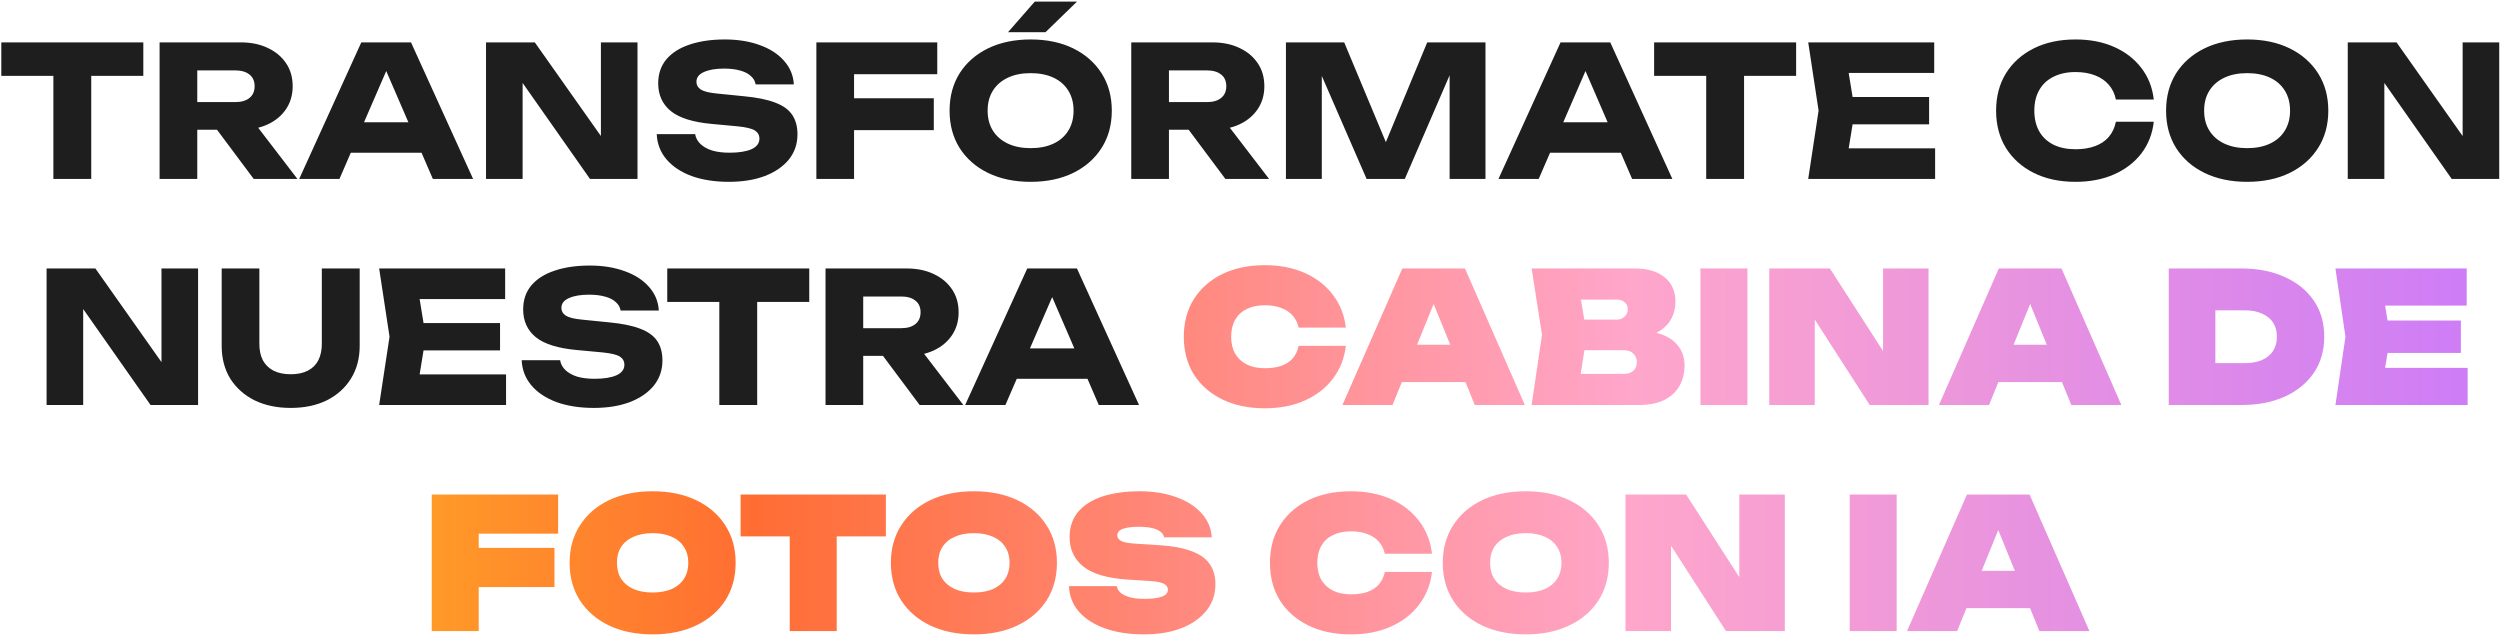
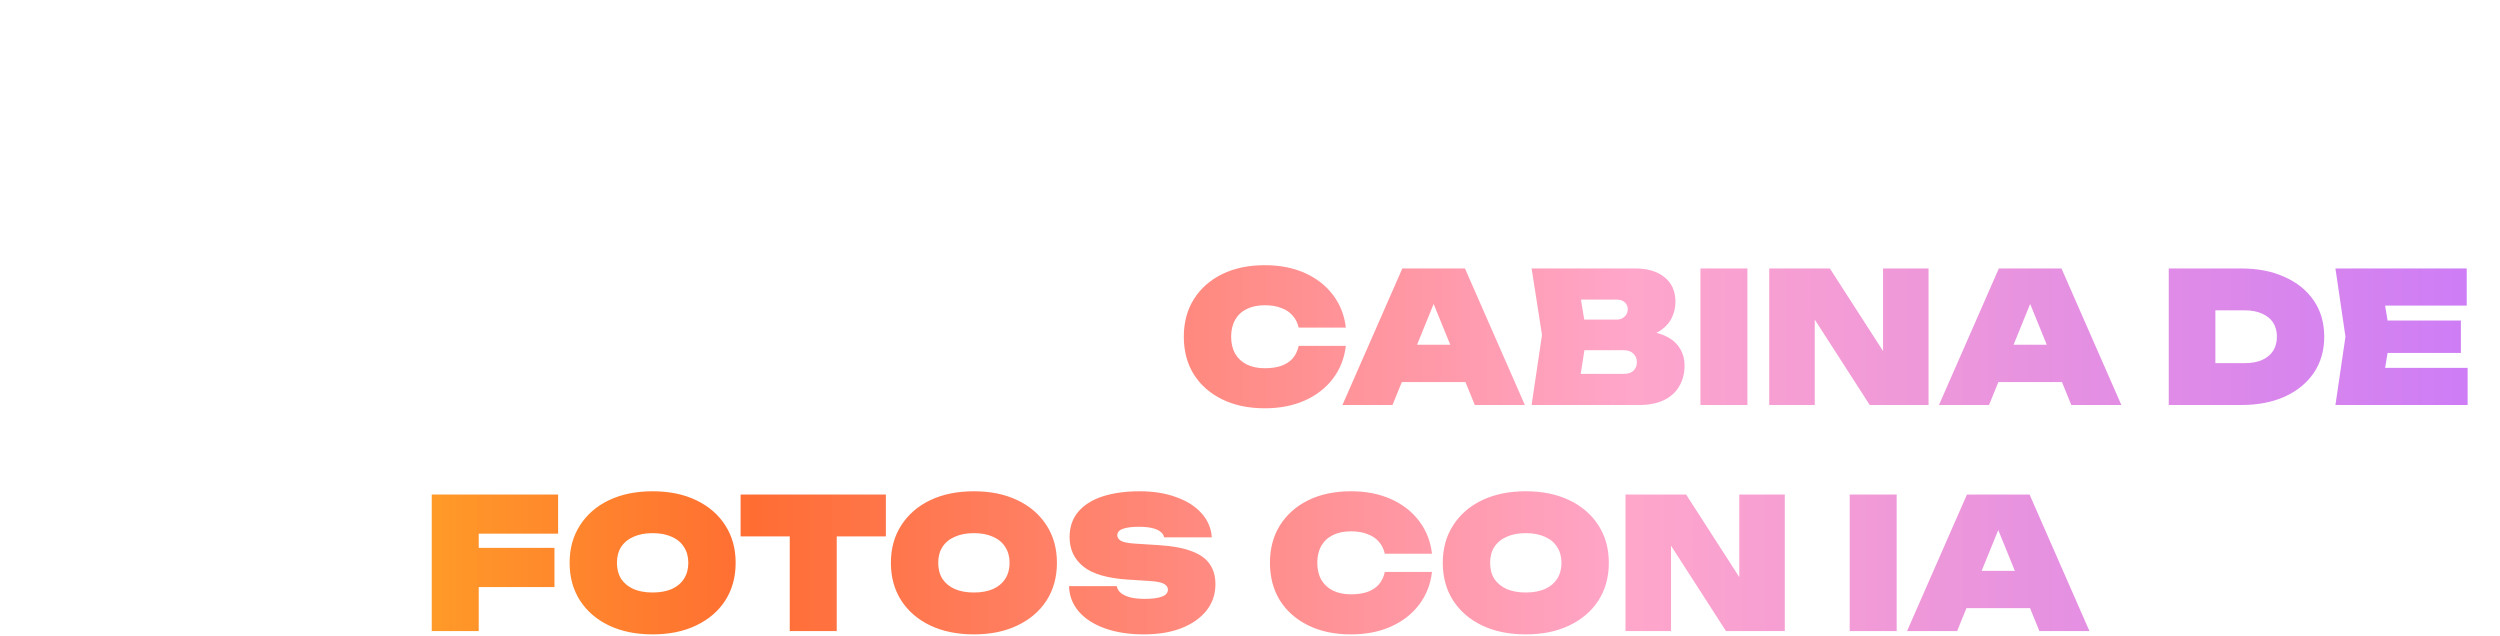
<svg xmlns="http://www.w3.org/2000/svg" width="1537" height="391" viewBox="0 0 1537 391" fill="none">
-   <path d="M32.813 36.235H56.096V110H32.813V36.235ZM0.8 26.049H88.109V46.645H0.8V26.049ZM114.118 62.764H144.676C148.407 62.764 151.317 61.906 153.407 60.189C155.496 58.473 156.541 56.085 156.541 53.026C156.541 49.891 155.496 47.503 153.407 45.862C151.317 44.145 148.407 43.287 144.676 43.287H110.872L121.281 32.206V110H98.111V26.049H147.922C154.339 26.049 159.936 27.206 164.712 29.519C169.488 31.758 173.219 34.892 175.905 38.922C178.592 42.877 179.935 47.578 179.935 53.026C179.935 58.324 178.592 62.988 175.905 67.017C173.219 71.047 169.488 74.181 164.712 76.42C159.936 78.658 154.339 79.778 147.922 79.778H114.118V62.764ZM126.654 70.711H152.735L182.845 110H155.981L126.654 70.711ZM208.023 93.882V75.189H265.893V93.882H208.023ZM252.685 26.049L290.855 110H266.117L234.104 35.9H240.82L208.695 110H183.958L222.127 26.049H252.685ZM376.6 93.769L369.436 95.225V26.049H391.935V110H362.72L314.252 40.937L321.304 39.481V110H298.806V26.049H328.804L376.6 93.769ZM403.764 82.464H427.382C427.755 84.778 428.837 86.792 430.628 88.509C432.419 90.225 434.807 91.568 437.792 92.538C440.851 93.434 444.433 93.882 448.538 93.882C454.209 93.882 458.686 93.173 461.97 91.755C465.253 90.262 466.895 88.098 466.895 85.263C466.895 83.099 465.962 81.419 464.096 80.225C462.231 79.031 458.649 78.173 453.351 77.651L437.68 76.196C426.113 75.151 417.718 72.539 412.495 68.361C407.271 64.107 404.659 58.398 404.659 51.235C404.659 45.414 406.338 40.489 409.696 36.459C413.129 32.43 417.905 29.407 424.024 27.393C430.218 25.303 437.419 24.258 445.627 24.258C453.687 24.258 460.85 25.415 467.119 27.728C473.387 29.967 478.349 33.176 482.006 37.355C485.737 41.534 487.752 46.384 488.05 51.906H464.544C464.246 49.891 463.276 48.175 461.634 46.757C460.067 45.265 457.903 44.145 455.142 43.399C452.381 42.578 449.06 42.168 445.18 42.168C439.956 42.168 435.814 42.877 432.755 44.295C429.695 45.638 428.166 47.653 428.166 50.339C428.166 52.279 429.061 53.846 430.852 55.04C432.718 56.234 436.038 57.055 440.814 57.503L457.492 59.182C465.477 59.928 471.857 61.234 476.633 63.1C481.409 64.891 484.879 67.39 487.043 70.599C489.207 73.808 490.289 77.8 490.289 82.576C490.289 88.471 488.535 93.62 485.028 98.023C481.521 102.351 476.596 105.747 470.253 108.209C463.91 110.597 456.522 111.791 448.09 111.791C439.434 111.791 431.785 110.597 425.143 108.209C418.577 105.747 413.428 102.314 409.696 97.911C405.965 93.434 403.988 88.285 403.764 82.464ZM513.21 60.413H574.102V80.002H513.21V60.413ZM576.229 26.049V45.638H513.994L525.075 34.556V110H501.905V26.049H576.229ZM633.612 111.791C623.687 111.791 614.956 109.963 607.419 106.306C599.957 102.65 594.137 97.538 589.958 90.971C585.853 84.404 583.801 76.756 583.801 68.025C583.801 59.294 585.853 51.645 589.958 45.078C594.137 38.511 599.957 33.4 607.419 29.743C614.956 26.087 623.687 24.258 633.612 24.258C643.611 24.258 652.342 26.087 659.805 29.743C667.267 33.4 673.087 38.511 677.266 45.078C681.445 51.645 683.535 59.294 683.535 68.025C683.535 76.756 681.445 84.404 677.266 90.971C673.087 97.538 667.267 102.65 659.805 106.306C652.342 109.963 643.611 111.791 633.612 111.791ZM633.612 91.083C639.059 91.083 643.761 90.15 647.716 88.285C651.671 86.419 654.693 83.77 656.782 80.337C658.946 76.905 660.028 72.8 660.028 68.025C660.028 63.249 658.946 59.145 656.782 55.712C654.693 52.279 651.671 49.63 647.716 47.765C643.761 45.899 639.059 44.966 633.612 44.966C628.239 44.966 623.575 45.899 619.62 47.765C615.665 49.63 612.606 52.279 610.442 55.712C608.278 59.145 607.196 63.249 607.196 68.025C607.196 72.8 608.278 76.905 610.442 80.337C612.606 83.77 615.665 86.419 619.62 88.285C623.575 90.15 628.239 91.083 633.612 91.083ZM636.186 0.976H662.155L642.791 19.781H619.732L636.186 0.976ZM711.501 62.764H742.059C745.79 62.764 748.7 61.906 750.79 60.189C752.879 58.473 753.924 56.085 753.924 53.026C753.924 49.891 752.879 47.503 750.79 45.862C748.7 44.145 745.79 43.287 742.059 43.287H708.255L718.664 32.206V110H695.494V26.049H745.305C751.722 26.049 757.319 27.206 762.095 29.519C766.871 31.758 770.602 34.892 773.288 38.922C775.975 42.877 777.318 47.578 777.318 53.026C777.318 58.324 775.975 62.988 773.288 67.017C770.602 71.047 766.871 74.181 762.095 76.42C757.319 78.658 751.722 79.778 745.305 79.778H711.501V62.764ZM724.037 70.711H750.118L780.228 110H753.364L724.037 70.711ZM913.274 26.049V110H891.223V34.333L896.148 34.892L863.687 110H840.181L807.608 35.116L812.645 34.556V110H790.594V26.049H826.413L856.524 98.135H847.569L877.455 26.049H913.274ZM945.324 93.882V75.189H1003.19V93.882H945.324ZM989.986 26.049L1028.16 110H1003.42L971.405 35.9H978.121L945.996 110H921.258L959.428 26.049H989.986ZM1048.97 36.235H1072.25V110H1048.97V36.235ZM1016.95 26.049H1104.26V46.645H1016.95V26.049ZM1186.01 59.63V76.42H1124.56V59.63H1186.01ZM1140.34 68.025L1134.86 101.717L1125.46 91.195H1189.71V110H1111.69L1118.07 68.025L1111.69 26.049H1189.15V44.854H1125.46L1134.86 34.333L1140.34 68.025ZM1324.14 74.853C1323.32 82.24 1320.78 88.733 1316.53 94.329C1312.27 99.851 1306.68 104.142 1299.74 107.202C1292.87 110.261 1284.96 111.791 1276.01 111.791C1266.23 111.791 1257.69 109.963 1250.37 106.306C1243.06 102.65 1237.35 97.538 1233.25 90.971C1229.22 84.404 1227.2 76.756 1227.2 68.025C1227.2 59.294 1229.22 51.645 1233.25 45.078C1237.35 38.511 1243.06 33.4 1250.37 29.743C1257.69 26.087 1266.23 24.258 1276.01 24.258C1284.96 24.258 1292.87 25.788 1299.74 28.848C1306.68 31.907 1312.27 36.235 1316.53 41.832C1320.78 47.354 1323.32 53.809 1324.14 61.197H1300.86C1300.11 57.615 1298.66 54.593 1296.49 52.13C1294.33 49.593 1291.49 47.653 1287.98 46.309C1284.55 44.966 1280.56 44.295 1276.01 44.295C1270.78 44.295 1266.27 45.265 1262.46 47.205C1258.66 49.071 1255.75 51.794 1253.73 55.376C1251.72 58.883 1250.71 63.1 1250.71 68.025C1250.71 72.95 1251.72 77.203 1253.73 80.785C1255.75 84.293 1258.66 87.016 1262.46 88.956C1266.27 90.822 1270.78 91.755 1276.01 91.755C1280.56 91.755 1284.55 91.12 1287.98 89.852C1291.49 88.583 1294.33 86.68 1296.49 84.143C1298.66 81.606 1300.11 78.509 1300.86 74.853H1324.14ZM1381.52 111.791C1371.59 111.791 1362.86 109.963 1355.32 106.306C1347.86 102.65 1342.04 97.538 1337.86 90.971C1333.76 84.404 1331.71 76.756 1331.71 68.025C1331.71 59.294 1333.76 51.645 1337.86 45.078C1342.04 38.511 1347.86 33.4 1355.32 29.743C1362.86 26.087 1371.59 24.258 1381.52 24.258C1391.52 24.258 1400.25 26.087 1407.71 29.743C1415.17 33.4 1420.99 38.511 1425.17 45.078C1429.35 51.645 1431.44 59.294 1431.44 68.025C1431.44 76.756 1429.35 84.404 1425.17 90.971C1420.99 97.538 1415.17 102.65 1407.71 106.306C1400.25 109.963 1391.52 111.791 1381.52 111.791ZM1381.52 91.083C1386.96 91.083 1391.66 90.15 1395.62 88.285C1399.57 86.419 1402.6 83.77 1404.69 80.337C1406.85 76.905 1407.93 72.8 1407.93 68.025C1407.93 63.249 1406.85 59.145 1404.69 55.712C1402.6 52.279 1399.57 49.63 1395.62 47.765C1391.66 45.899 1386.96 44.966 1381.52 44.966C1376.14 44.966 1371.48 45.899 1367.52 47.765C1363.57 49.63 1360.51 52.279 1358.35 55.712C1356.18 59.145 1355.1 63.249 1355.1 68.025C1355.1 72.8 1356.18 76.905 1358.35 80.337C1360.51 83.77 1363.57 86.419 1367.52 88.285C1371.48 90.15 1376.14 91.083 1381.52 91.083ZM1521.19 93.769L1514.03 95.225V26.049H1536.53V110H1507.31L1458.84 40.937L1465.9 39.481V110H1443.4V26.049H1473.4L1521.19 93.769ZM106.438 232.77L99.275 234.225V165.049H121.773V249H92.559L44.091 179.937L51.143 178.481V249H28.644V165.049H58.642L106.438 232.77ZM159.459 211.502C159.459 215.308 160.168 218.629 161.586 221.464C163.079 224.225 165.243 226.352 168.078 227.844C170.989 229.337 174.533 230.083 178.712 230.083C182.966 230.083 186.51 229.337 189.346 227.844C192.181 226.352 194.308 224.225 195.726 221.464C197.144 218.629 197.853 215.308 197.853 211.502V165.049H221.135V212.621C221.135 220.308 219.344 227.024 215.762 232.77C212.255 238.441 207.33 242.881 200.987 246.09C194.644 249.224 187.219 250.791 178.712 250.791C170.28 250.791 162.855 249.224 156.437 246.09C150.094 242.881 145.132 238.441 141.55 232.77C138.043 227.024 136.289 220.308 136.289 212.621V165.049H159.459V211.502ZM307.428 198.63V215.42H245.977V198.63H307.428ZM261.759 207.025L256.275 240.717L246.872 230.195H311.122V249H233.104L239.484 207.025L233.104 165.049H310.563V183.854H246.872L256.275 173.333L261.759 207.025ZM320.742 221.464H344.361C344.734 223.778 345.816 225.792 347.607 227.509C349.398 229.225 351.786 230.568 354.77 231.538C357.83 232.434 361.412 232.881 365.516 232.881C371.187 232.881 375.665 232.173 378.948 230.755C382.232 229.262 383.873 227.098 383.873 224.263C383.873 222.098 382.941 220.419 381.075 219.226C379.209 218.032 375.628 217.173 370.329 216.651L354.659 215.196C343.092 214.151 334.697 211.539 329.473 207.36C324.25 203.107 321.638 197.398 321.638 190.235C321.638 184.414 323.317 179.489 326.675 175.459C330.108 171.43 334.883 168.407 341.003 166.393C347.196 164.303 354.397 163.258 362.606 163.258C370.665 163.258 377.829 164.415 384.097 166.728C390.366 168.967 395.328 172.176 398.984 176.355C402.716 180.534 404.73 185.384 405.029 190.906H381.523C381.224 188.891 380.254 187.175 378.612 185.757C377.045 184.265 374.881 183.145 372.12 182.399C369.359 181.578 366.038 181.168 362.158 181.168C356.935 181.168 352.793 181.877 349.733 183.295C346.674 184.638 345.144 186.653 345.144 189.339C345.144 191.279 346.04 192.846 347.831 194.04C349.696 195.234 353.017 196.055 357.793 196.503L374.471 198.182C382.455 198.928 388.836 200.234 393.612 202.1C398.387 203.891 401.857 206.39 404.021 209.599C406.186 212.808 407.268 216.8 407.268 221.576C407.268 227.471 405.514 232.62 402.007 237.023C398.499 241.351 393.574 244.747 387.231 247.209C380.888 249.597 373.501 250.791 365.068 250.791C356.412 250.791 348.763 249.597 342.122 247.209C335.555 244.747 330.406 241.314 326.675 236.911C322.944 232.434 320.966 227.285 320.742 221.464ZM442.237 175.235H465.519V249H442.237V175.235ZM410.223 165.049H497.532V185.645H410.223V165.049ZM523.541 201.764H554.099C557.83 201.764 560.74 200.906 562.83 199.189C564.919 197.473 565.964 195.085 565.964 192.026C565.964 188.891 564.919 186.503 562.83 184.862C560.74 183.145 557.83 182.287 554.099 182.287H520.295L530.705 171.206V249H507.534V165.049H557.345C563.763 165.049 569.359 166.206 574.135 168.519C578.911 170.758 582.642 173.892 585.329 177.922C588.015 181.877 589.358 186.578 589.358 192.026C589.358 197.324 588.015 201.988 585.329 206.017C582.642 210.047 578.911 213.181 574.135 215.42C569.359 217.658 563.763 218.778 557.345 218.778H523.541V201.764ZM536.078 209.711H562.158L592.269 249H565.404L536.078 209.711ZM617.447 232.881V214.188H675.317V232.881H617.447ZM662.108 165.049L700.278 249H675.541L643.527 174.9H650.243L618.118 249H593.381L631.55 165.049H662.108Z" fill="#1E1E1E" />
-   <path d="M827.426 212.621C826.531 220.308 823.882 227.024 819.479 232.77C815.151 238.515 809.405 242.993 802.241 246.202C795.077 249.41 786.869 251.015 777.616 251.015C767.616 251.015 758.885 249.187 751.423 245.53C743.961 241.874 738.14 236.762 733.961 230.195C729.857 223.554 727.805 215.83 727.805 207.025C727.805 198.219 729.857 190.533 733.961 183.966C738.14 177.325 743.961 172.176 751.423 168.519C758.885 164.863 767.616 163.035 777.616 163.035C786.869 163.035 795.077 164.639 802.241 167.848C809.405 171.057 815.151 175.534 819.479 181.28C823.882 187.026 826.531 193.742 827.426 201.428H798.435C797.764 198.518 796.533 196.055 794.742 194.04C792.951 191.951 790.6 190.384 787.69 189.339C784.854 188.22 781.496 187.66 777.616 187.66C773.288 187.66 769.556 188.444 766.422 190.011C763.363 191.503 761.012 193.705 759.37 196.615C757.729 199.525 756.908 202.995 756.908 207.025C756.908 211.054 757.729 214.524 759.37 217.435C761.012 220.27 763.363 222.472 766.422 224.039C769.556 225.606 773.288 226.389 777.616 226.389C781.496 226.389 784.854 225.904 787.69 224.934C790.6 223.889 792.951 222.36 794.742 220.345C796.533 218.255 797.764 215.681 798.435 212.621H827.426ZM852.304 234.896V211.95H909.502V234.896H852.304ZM900.659 165.049L937.486 249H906.704L877.713 177.81H885.1L856.11 249H825.328L862.154 165.049H900.659ZM1004.77 208.256L1007.01 203.107C1013.35 203.331 1018.65 204.338 1022.9 206.129C1027.16 207.92 1030.33 210.42 1032.42 213.629C1034.58 216.763 1035.66 220.531 1035.66 224.934C1035.66 229.486 1034.62 233.59 1032.53 237.247C1030.51 240.903 1027.42 243.776 1023.24 245.866C1019.06 247.955 1013.84 249 1007.57 249H941.638L948.018 205.905L941.638 165.049H1005.22C1012.98 165.049 1019.06 166.878 1023.46 170.534C1027.86 174.116 1030.07 179.116 1030.07 185.533C1030.07 189.19 1029.24 192.622 1027.6 195.831C1025.96 199.04 1023.28 201.764 1019.54 204.002C1015.89 206.167 1010.96 207.584 1004.77 208.256ZM969.845 242.732L958.876 229.859H998.388C1000.85 229.859 1002.79 229.225 1004.21 227.956C1005.63 226.613 1006.34 224.822 1006.34 222.584C1006.34 220.569 1005.63 218.852 1004.21 217.435C1002.87 216.017 1000.85 215.308 998.165 215.308H965.032V196.503H993.911C995.851 196.503 997.456 195.906 998.724 194.712C1000.07 193.518 1000.74 191.988 1000.74 190.123C1000.74 188.406 1000.14 186.988 998.948 185.869C997.754 184.75 996.075 184.19 993.911 184.19H958.988L969.845 171.318L975.554 205.905L969.845 242.732ZM1045.43 165.049H1074.31V249H1045.43V165.049ZM1165.52 227.956L1157.69 229.859V165.049H1185.67V249H1149.52L1107.88 184.302L1115.71 182.399V249H1087.73V165.049H1125L1165.52 227.956ZM1219.04 234.896V211.95H1276.24V234.896H1219.04ZM1267.4 165.049L1304.22 249H1273.44L1244.45 177.81H1251.84L1222.85 249H1192.07L1228.89 165.049H1267.4ZM1377.9 165.049C1388.12 165.049 1397.04 166.803 1404.65 170.31C1412.34 173.743 1418.31 178.593 1422.56 184.862C1426.82 191.13 1428.94 198.518 1428.94 207.025C1428.94 215.457 1426.82 222.845 1422.56 229.188C1418.31 235.456 1412.34 240.344 1404.65 243.851C1397.04 247.284 1388.12 249 1377.9 249H1333.35V165.049H1377.9ZM1362.01 236.128L1349.02 223.255H1380.14C1384.24 223.255 1387.75 222.621 1390.66 221.352C1393.65 220.009 1395.92 218.143 1397.49 215.756C1399.06 213.293 1399.84 210.383 1399.84 207.025C1399.84 203.592 1399.06 200.682 1397.49 198.294C1395.92 195.906 1393.65 194.078 1390.66 192.809C1387.75 191.466 1384.24 190.794 1380.14 190.794H1349.02L1362.01 177.922V236.128ZM1512.95 197.063V216.987H1449.71V197.063H1512.95ZM1469.52 207.025L1464.37 238.254L1453.41 226.165H1517.1V249H1435.83L1441.99 207.025L1435.83 165.049H1516.54V187.884H1453.41L1464.37 175.795L1469.52 207.025ZM279.543 336.846H340.883V360.912H279.543V336.846ZM343.122 304.049V328.115H281.11L294.319 315.243V388H265.44V304.049H343.122ZM401.233 390.015C391.01 390.015 382.055 388.187 374.369 384.53C366.757 380.874 360.825 375.762 356.571 369.195C352.318 362.554 350.191 354.83 350.191 346.025C350.191 337.219 352.318 329.533 356.571 322.966C360.825 316.325 366.757 311.176 374.369 307.519C382.055 303.863 391.01 302.035 401.233 302.035C411.457 302.035 420.374 303.863 427.985 307.519C435.672 311.176 441.641 316.325 445.895 322.966C450.148 329.533 452.275 337.219 452.275 346.025C452.275 354.83 450.148 362.554 445.895 369.195C441.641 375.762 435.672 380.874 427.985 384.53C420.374 388.187 411.457 390.015 401.233 390.015ZM401.233 364.27C405.785 364.27 409.703 363.561 412.986 362.143C416.27 360.651 418.77 358.561 420.486 355.875C422.277 353.114 423.172 349.83 423.172 346.025C423.172 342.219 422.277 338.973 420.486 336.286C418.77 333.525 416.27 331.436 412.986 330.018C409.703 328.526 405.785 327.779 401.233 327.779C396.681 327.779 392.764 328.526 389.48 330.018C386.197 331.436 383.66 333.525 381.869 336.286C380.152 338.973 379.294 342.219 379.294 346.025C379.294 349.83 380.152 353.114 381.869 355.875C383.66 358.561 386.197 360.651 389.48 362.143C392.764 363.561 396.681 364.27 401.233 364.27ZM485.541 316.474H514.42V388H485.541V316.474ZM455.319 304.049H544.643V329.794H455.319V304.049ZM598.758 390.015C588.534 390.015 579.58 388.187 571.893 384.53C564.282 380.874 558.349 375.762 554.096 369.195C549.842 362.554 547.716 354.83 547.716 346.025C547.716 337.219 549.842 329.533 554.096 322.966C558.349 316.325 564.282 311.176 571.893 307.519C579.58 303.863 588.534 302.035 598.758 302.035C608.981 302.035 617.898 303.863 625.51 307.519C633.196 311.176 639.166 316.325 643.419 322.966C647.673 329.533 649.8 337.219 649.8 346.025C649.8 354.83 647.673 362.554 643.419 369.195C639.166 375.762 633.196 380.874 625.51 384.53C617.898 388.187 608.981 390.015 598.758 390.015ZM598.758 364.27C603.31 364.27 607.227 363.561 610.511 362.143C613.794 360.651 616.294 358.561 618.01 355.875C619.801 353.114 620.697 349.83 620.697 346.025C620.697 342.219 619.801 338.973 618.01 336.286C616.294 333.525 613.794 331.436 610.511 330.018C607.227 328.526 603.31 327.779 598.758 327.779C594.206 327.779 590.288 328.526 587.005 330.018C583.721 331.436 581.184 333.525 579.393 336.286C577.677 338.973 576.819 342.219 576.819 346.025C576.819 349.83 577.677 353.114 579.393 355.875C581.184 358.561 583.721 360.651 587.005 362.143C590.288 363.561 594.206 364.27 598.758 364.27ZM657.253 360.352H686.58C686.878 361.994 687.736 363.412 689.154 364.606C690.572 365.725 692.512 366.621 694.975 367.292C697.437 367.889 700.385 368.188 703.817 368.188C708.295 368.188 711.765 367.74 714.227 366.844C716.765 365.949 718.033 364.494 718.033 362.479C718.033 361.136 717.324 360.016 715.906 359.121C714.489 358.151 711.578 357.517 707.175 357.218L693.296 356.323C680.684 355.502 671.58 352.815 665.984 348.263C660.387 343.711 657.589 337.704 657.589 330.242C657.589 323.974 659.38 318.75 662.961 314.571C666.543 310.392 671.543 307.258 677.961 305.169C684.453 303.079 692.027 302.035 700.683 302.035C709.116 302.035 716.578 303.229 723.07 305.616C729.637 307.93 734.823 311.213 738.629 315.467C742.509 319.72 744.636 324.683 745.009 330.354H715.682C715.459 329.011 714.712 327.854 713.444 326.884C712.25 325.914 710.534 325.168 708.295 324.645C706.056 324.123 703.332 323.862 700.124 323.862C696.019 323.862 692.773 324.272 690.385 325.093C688.072 325.914 686.915 327.257 686.915 329.123C686.915 330.391 687.587 331.473 688.93 332.369C690.348 333.264 693.034 333.861 696.989 334.16L712.66 335.167C720.869 335.689 727.51 336.921 732.585 338.861C737.659 340.726 741.353 343.338 743.666 346.696C746.054 350.054 747.248 354.196 747.248 359.121C747.248 365.315 745.42 370.725 741.763 375.351C738.107 379.978 732.958 383.597 726.316 386.209C719.749 388.746 712.063 390.015 703.258 390.015C694.154 390.015 686.169 388.784 679.304 386.321C672.439 383.858 667.066 380.388 663.185 375.911C659.38 371.434 657.402 366.247 657.253 360.352ZM880.387 351.621C879.492 359.308 876.843 366.024 872.44 371.77C868.112 377.515 862.366 381.993 855.202 385.202C848.038 388.41 839.83 390.015 830.577 390.015C820.577 390.015 811.846 388.187 804.384 384.53C796.922 380.874 791.101 375.762 786.922 369.195C782.818 362.554 780.766 354.83 780.766 346.025C780.766 337.219 782.818 329.533 786.922 322.966C791.101 316.325 796.922 311.176 804.384 307.519C811.846 303.863 820.577 302.035 830.577 302.035C839.83 302.035 848.038 303.639 855.202 306.848C862.366 310.057 868.112 314.534 872.44 320.28C876.843 326.026 879.492 332.742 880.387 340.428H851.396C850.725 337.518 849.494 335.055 847.703 333.04C845.912 330.951 843.561 329.384 840.651 328.339C837.815 327.22 834.457 326.66 830.577 326.66C826.249 326.66 822.517 327.444 819.383 329.011C816.324 330.503 813.973 332.705 812.331 335.615C810.69 338.525 809.869 341.995 809.869 346.025C809.869 350.054 810.69 353.524 812.331 356.435C813.973 359.27 816.324 361.472 819.383 363.039C822.517 364.606 826.249 365.389 830.577 365.389C834.457 365.389 837.815 364.904 840.651 363.934C843.561 362.889 845.912 361.36 847.703 359.345C849.494 357.255 850.725 354.681 851.396 351.621H880.387ZM938.058 390.015C927.835 390.015 918.88 388.187 911.194 384.53C903.582 380.874 897.65 375.762 893.396 369.195C889.143 362.554 887.016 354.83 887.016 346.025C887.016 337.219 889.143 329.533 893.396 322.966C897.65 316.325 903.582 311.176 911.194 307.519C918.88 303.863 927.835 302.035 938.058 302.035C948.281 302.035 957.199 303.863 964.81 307.519C972.496 311.176 978.466 316.325 982.72 322.966C986.973 329.533 989.1 337.219 989.1 346.025C989.1 354.83 986.973 362.554 982.72 369.195C978.466 375.762 972.496 380.874 964.81 384.53C957.199 388.187 948.281 390.015 938.058 390.015ZM938.058 364.27C942.61 364.27 946.528 363.561 949.811 362.143C953.095 360.651 955.594 358.561 957.311 355.875C959.102 353.114 959.997 349.83 959.997 346.025C959.997 342.219 959.102 338.973 957.311 336.286C955.594 333.525 953.095 331.436 949.811 330.018C946.528 328.526 942.61 327.779 938.058 327.779C933.506 327.779 929.588 328.526 926.305 330.018C923.022 331.436 920.484 333.525 918.693 336.286C916.977 338.973 916.119 342.219 916.119 346.025C916.119 349.83 916.977 353.114 918.693 355.875C920.484 358.561 923.022 360.651 926.305 362.143C929.588 363.561 933.506 364.27 938.058 364.27ZM1077.15 366.956L1069.31 368.859V304.049H1097.29V388H1061.14L1019.5 323.302L1027.34 321.399V388H999.352V304.049H1036.63L1077.15 366.956ZM1137.19 304.049H1166.07V388H1137.19V304.049ZM1199.42 373.896V350.95H1256.62V373.896H1199.42ZM1247.78 304.049L1284.6 388H1253.82L1224.83 316.81H1232.22L1203.23 388H1172.44L1209.27 304.049H1247.78Z" fill="url(#paint0_linear_2007_41)" />
+   <path d="M827.426 212.621C826.531 220.308 823.882 227.024 819.479 232.77C815.151 238.515 809.405 242.993 802.241 246.202C795.077 249.41 786.869 251.015 777.616 251.015C767.616 251.015 758.885 249.187 751.423 245.53C743.961 241.874 738.14 236.762 733.961 230.195C729.857 223.554 727.805 215.83 727.805 207.025C727.805 198.219 729.857 190.533 733.961 183.966C738.14 177.325 743.961 172.176 751.423 168.519C758.885 164.863 767.616 163.035 777.616 163.035C786.869 163.035 795.077 164.639 802.241 167.848C809.405 171.057 815.151 175.534 819.479 181.28C823.882 187.026 826.531 193.742 827.426 201.428H798.435C797.764 198.518 796.533 196.055 794.742 194.04C792.951 191.951 790.6 190.384 787.69 189.339C784.854 188.22 781.496 187.66 777.616 187.66C773.288 187.66 769.556 188.444 766.422 190.011C763.363 191.503 761.012 193.705 759.37 196.615C757.729 199.525 756.908 202.995 756.908 207.025C756.908 211.054 757.729 214.524 759.37 217.435C761.012 220.27 763.363 222.472 766.422 224.039C769.556 225.606 773.288 226.389 777.616 226.389C781.496 226.389 784.854 225.904 787.69 224.934C790.6 223.889 792.951 222.36 794.742 220.345C796.533 218.255 797.764 215.681 798.435 212.621H827.426ZM852.304 234.896V211.95H909.502V234.896H852.304ZM900.659 165.049L937.486 249H906.704L877.713 177.81H885.1L856.11 249H825.328L862.154 165.049H900.659ZM1004.77 208.256L1007.01 203.107C1013.35 203.331 1018.65 204.338 1022.9 206.129C1027.16 207.92 1030.33 210.42 1032.42 213.629C1034.58 216.763 1035.66 220.531 1035.66 224.934C1035.66 229.486 1034.62 233.59 1032.53 237.247C1030.51 240.903 1027.42 243.776 1023.24 245.866C1019.06 247.955 1013.84 249 1007.57 249H941.638L948.018 205.905L941.638 165.049H1005.22C1012.98 165.049 1019.06 166.878 1023.46 170.534C1027.86 174.116 1030.07 179.116 1030.07 185.533C1030.07 189.19 1029.24 192.622 1027.6 195.831C1025.96 199.04 1023.28 201.764 1019.54 204.002C1015.89 206.167 1010.96 207.584 1004.77 208.256ZM969.845 242.732L958.876 229.859H998.388C1000.85 229.859 1002.79 229.225 1004.21 227.956C1005.63 226.613 1006.34 224.822 1006.34 222.584C1006.34 220.569 1005.63 218.852 1004.21 217.435C1002.87 216.017 1000.85 215.308 998.165 215.308H965.032V196.503H993.911C995.851 196.503 997.456 195.906 998.724 194.712C1000.07 193.518 1000.74 191.988 1000.74 190.123C1000.74 188.406 1000.14 186.988 998.948 185.869C997.754 184.75 996.075 184.19 993.911 184.19H958.988L969.845 171.318L975.554 205.905L969.845 242.732ZM1045.43 165.049H1074.31V249H1045.43V165.049ZM1165.52 227.956L1157.69 229.859V165.049H1185.67V249H1149.52L1107.88 184.302L1115.71 182.399V249H1087.73V165.049H1125L1165.52 227.956ZM1219.04 234.896V211.95H1276.24V234.896H1219.04ZM1267.4 165.049L1304.22 249H1273.44L1244.45 177.81H1251.84L1222.85 249H1192.07L1228.89 165.049H1267.4ZM1377.9 165.049C1388.12 165.049 1397.04 166.803 1404.65 170.31C1412.34 173.743 1418.31 178.593 1422.56 184.862C1426.82 191.13 1428.94 198.518 1428.94 207.025C1428.94 215.457 1426.82 222.845 1422.56 229.188C1418.31 235.456 1412.34 240.344 1404.65 243.851C1397.04 247.284 1388.12 249 1377.9 249H1333.35V165.049H1377.9ZM1362.01 236.128L1349.02 223.255H1380.14C1384.24 223.255 1387.75 222.621 1390.66 221.352C1393.65 220.009 1395.92 218.143 1397.49 215.756C1399.06 213.293 1399.84 210.383 1399.84 207.025C1399.84 203.592 1399.06 200.682 1397.49 198.294C1395.92 195.906 1393.65 194.078 1390.66 192.809C1387.75 191.466 1384.24 190.794 1380.14 190.794H1349.02L1362.01 177.922V236.128ZM1512.95 197.063V216.987H1449.71V197.063H1512.95ZM1469.52 207.025L1464.37 238.254L1453.41 226.165H1517.1V249H1435.83L1441.99 207.025L1435.83 165.049H1516.54V187.884H1453.41L1464.37 175.795L1469.52 207.025ZM279.543 336.846H340.883V360.912H279.543V336.846ZM343.122 304.049V328.115H281.11L294.319 315.243V388H265.44V304.049ZM401.233 390.015C391.01 390.015 382.055 388.187 374.369 384.53C366.757 380.874 360.825 375.762 356.571 369.195C352.318 362.554 350.191 354.83 350.191 346.025C350.191 337.219 352.318 329.533 356.571 322.966C360.825 316.325 366.757 311.176 374.369 307.519C382.055 303.863 391.01 302.035 401.233 302.035C411.457 302.035 420.374 303.863 427.985 307.519C435.672 311.176 441.641 316.325 445.895 322.966C450.148 329.533 452.275 337.219 452.275 346.025C452.275 354.83 450.148 362.554 445.895 369.195C441.641 375.762 435.672 380.874 427.985 384.53C420.374 388.187 411.457 390.015 401.233 390.015ZM401.233 364.27C405.785 364.27 409.703 363.561 412.986 362.143C416.27 360.651 418.77 358.561 420.486 355.875C422.277 353.114 423.172 349.83 423.172 346.025C423.172 342.219 422.277 338.973 420.486 336.286C418.77 333.525 416.27 331.436 412.986 330.018C409.703 328.526 405.785 327.779 401.233 327.779C396.681 327.779 392.764 328.526 389.48 330.018C386.197 331.436 383.66 333.525 381.869 336.286C380.152 338.973 379.294 342.219 379.294 346.025C379.294 349.83 380.152 353.114 381.869 355.875C383.66 358.561 386.197 360.651 389.48 362.143C392.764 363.561 396.681 364.27 401.233 364.27ZM485.541 316.474H514.42V388H485.541V316.474ZM455.319 304.049H544.643V329.794H455.319V304.049ZM598.758 390.015C588.534 390.015 579.58 388.187 571.893 384.53C564.282 380.874 558.349 375.762 554.096 369.195C549.842 362.554 547.716 354.83 547.716 346.025C547.716 337.219 549.842 329.533 554.096 322.966C558.349 316.325 564.282 311.176 571.893 307.519C579.58 303.863 588.534 302.035 598.758 302.035C608.981 302.035 617.898 303.863 625.51 307.519C633.196 311.176 639.166 316.325 643.419 322.966C647.673 329.533 649.8 337.219 649.8 346.025C649.8 354.83 647.673 362.554 643.419 369.195C639.166 375.762 633.196 380.874 625.51 384.53C617.898 388.187 608.981 390.015 598.758 390.015ZM598.758 364.27C603.31 364.27 607.227 363.561 610.511 362.143C613.794 360.651 616.294 358.561 618.01 355.875C619.801 353.114 620.697 349.83 620.697 346.025C620.697 342.219 619.801 338.973 618.01 336.286C616.294 333.525 613.794 331.436 610.511 330.018C607.227 328.526 603.31 327.779 598.758 327.779C594.206 327.779 590.288 328.526 587.005 330.018C583.721 331.436 581.184 333.525 579.393 336.286C577.677 338.973 576.819 342.219 576.819 346.025C576.819 349.83 577.677 353.114 579.393 355.875C581.184 358.561 583.721 360.651 587.005 362.143C590.288 363.561 594.206 364.27 598.758 364.27ZM657.253 360.352H686.58C686.878 361.994 687.736 363.412 689.154 364.606C690.572 365.725 692.512 366.621 694.975 367.292C697.437 367.889 700.385 368.188 703.817 368.188C708.295 368.188 711.765 367.74 714.227 366.844C716.765 365.949 718.033 364.494 718.033 362.479C718.033 361.136 717.324 360.016 715.906 359.121C714.489 358.151 711.578 357.517 707.175 357.218L693.296 356.323C680.684 355.502 671.58 352.815 665.984 348.263C660.387 343.711 657.589 337.704 657.589 330.242C657.589 323.974 659.38 318.75 662.961 314.571C666.543 310.392 671.543 307.258 677.961 305.169C684.453 303.079 692.027 302.035 700.683 302.035C709.116 302.035 716.578 303.229 723.07 305.616C729.637 307.93 734.823 311.213 738.629 315.467C742.509 319.72 744.636 324.683 745.009 330.354H715.682C715.459 329.011 714.712 327.854 713.444 326.884C712.25 325.914 710.534 325.168 708.295 324.645C706.056 324.123 703.332 323.862 700.124 323.862C696.019 323.862 692.773 324.272 690.385 325.093C688.072 325.914 686.915 327.257 686.915 329.123C686.915 330.391 687.587 331.473 688.93 332.369C690.348 333.264 693.034 333.861 696.989 334.16L712.66 335.167C720.869 335.689 727.51 336.921 732.585 338.861C737.659 340.726 741.353 343.338 743.666 346.696C746.054 350.054 747.248 354.196 747.248 359.121C747.248 365.315 745.42 370.725 741.763 375.351C738.107 379.978 732.958 383.597 726.316 386.209C719.749 388.746 712.063 390.015 703.258 390.015C694.154 390.015 686.169 388.784 679.304 386.321C672.439 383.858 667.066 380.388 663.185 375.911C659.38 371.434 657.402 366.247 657.253 360.352ZM880.387 351.621C879.492 359.308 876.843 366.024 872.44 371.77C868.112 377.515 862.366 381.993 855.202 385.202C848.038 388.41 839.83 390.015 830.577 390.015C820.577 390.015 811.846 388.187 804.384 384.53C796.922 380.874 791.101 375.762 786.922 369.195C782.818 362.554 780.766 354.83 780.766 346.025C780.766 337.219 782.818 329.533 786.922 322.966C791.101 316.325 796.922 311.176 804.384 307.519C811.846 303.863 820.577 302.035 830.577 302.035C839.83 302.035 848.038 303.639 855.202 306.848C862.366 310.057 868.112 314.534 872.44 320.28C876.843 326.026 879.492 332.742 880.387 340.428H851.396C850.725 337.518 849.494 335.055 847.703 333.04C845.912 330.951 843.561 329.384 840.651 328.339C837.815 327.22 834.457 326.66 830.577 326.66C826.249 326.66 822.517 327.444 819.383 329.011C816.324 330.503 813.973 332.705 812.331 335.615C810.69 338.525 809.869 341.995 809.869 346.025C809.869 350.054 810.69 353.524 812.331 356.435C813.973 359.27 816.324 361.472 819.383 363.039C822.517 364.606 826.249 365.389 830.577 365.389C834.457 365.389 837.815 364.904 840.651 363.934C843.561 362.889 845.912 361.36 847.703 359.345C849.494 357.255 850.725 354.681 851.396 351.621H880.387ZM938.058 390.015C927.835 390.015 918.88 388.187 911.194 384.53C903.582 380.874 897.65 375.762 893.396 369.195C889.143 362.554 887.016 354.83 887.016 346.025C887.016 337.219 889.143 329.533 893.396 322.966C897.65 316.325 903.582 311.176 911.194 307.519C918.88 303.863 927.835 302.035 938.058 302.035C948.281 302.035 957.199 303.863 964.81 307.519C972.496 311.176 978.466 316.325 982.72 322.966C986.973 329.533 989.1 337.219 989.1 346.025C989.1 354.83 986.973 362.554 982.72 369.195C978.466 375.762 972.496 380.874 964.81 384.53C957.199 388.187 948.281 390.015 938.058 390.015ZM938.058 364.27C942.61 364.27 946.528 363.561 949.811 362.143C953.095 360.651 955.594 358.561 957.311 355.875C959.102 353.114 959.997 349.83 959.997 346.025C959.997 342.219 959.102 338.973 957.311 336.286C955.594 333.525 953.095 331.436 949.811 330.018C946.528 328.526 942.61 327.779 938.058 327.779C933.506 327.779 929.588 328.526 926.305 330.018C923.022 331.436 920.484 333.525 918.693 336.286C916.977 338.973 916.119 342.219 916.119 346.025C916.119 349.83 916.977 353.114 918.693 355.875C920.484 358.561 923.022 360.651 926.305 362.143C929.588 363.561 933.506 364.27 938.058 364.27ZM1077.15 366.956L1069.31 368.859V304.049H1097.29V388H1061.14L1019.5 323.302L1027.34 321.399V388H999.352V304.049H1036.63L1077.15 366.956ZM1137.19 304.049H1166.07V388H1137.19V304.049ZM1199.42 373.896V350.95H1256.62V373.896H1199.42ZM1247.78 304.049L1284.6 388H1253.82L1224.83 316.81H1232.22L1203.23 388H1172.44L1209.27 304.049H1247.78Z" fill="url(#paint0_linear_2007_41)" />
  <defs>
    <linearGradient id="paint0_linear_2007_41" x1="-84" y1="305" x2="1627" y2="305" gradientUnits="userSpaceOnUse">
      <stop stop-color="#FFE914" />
      <stop offset="0.32" stop-color="#FF6D33" />
      <stop offset="0.636" stop-color="#FFA6CB" />
      <stop offset="1" stop-color="#C374FF" />
    </linearGradient>
  </defs>
</svg>